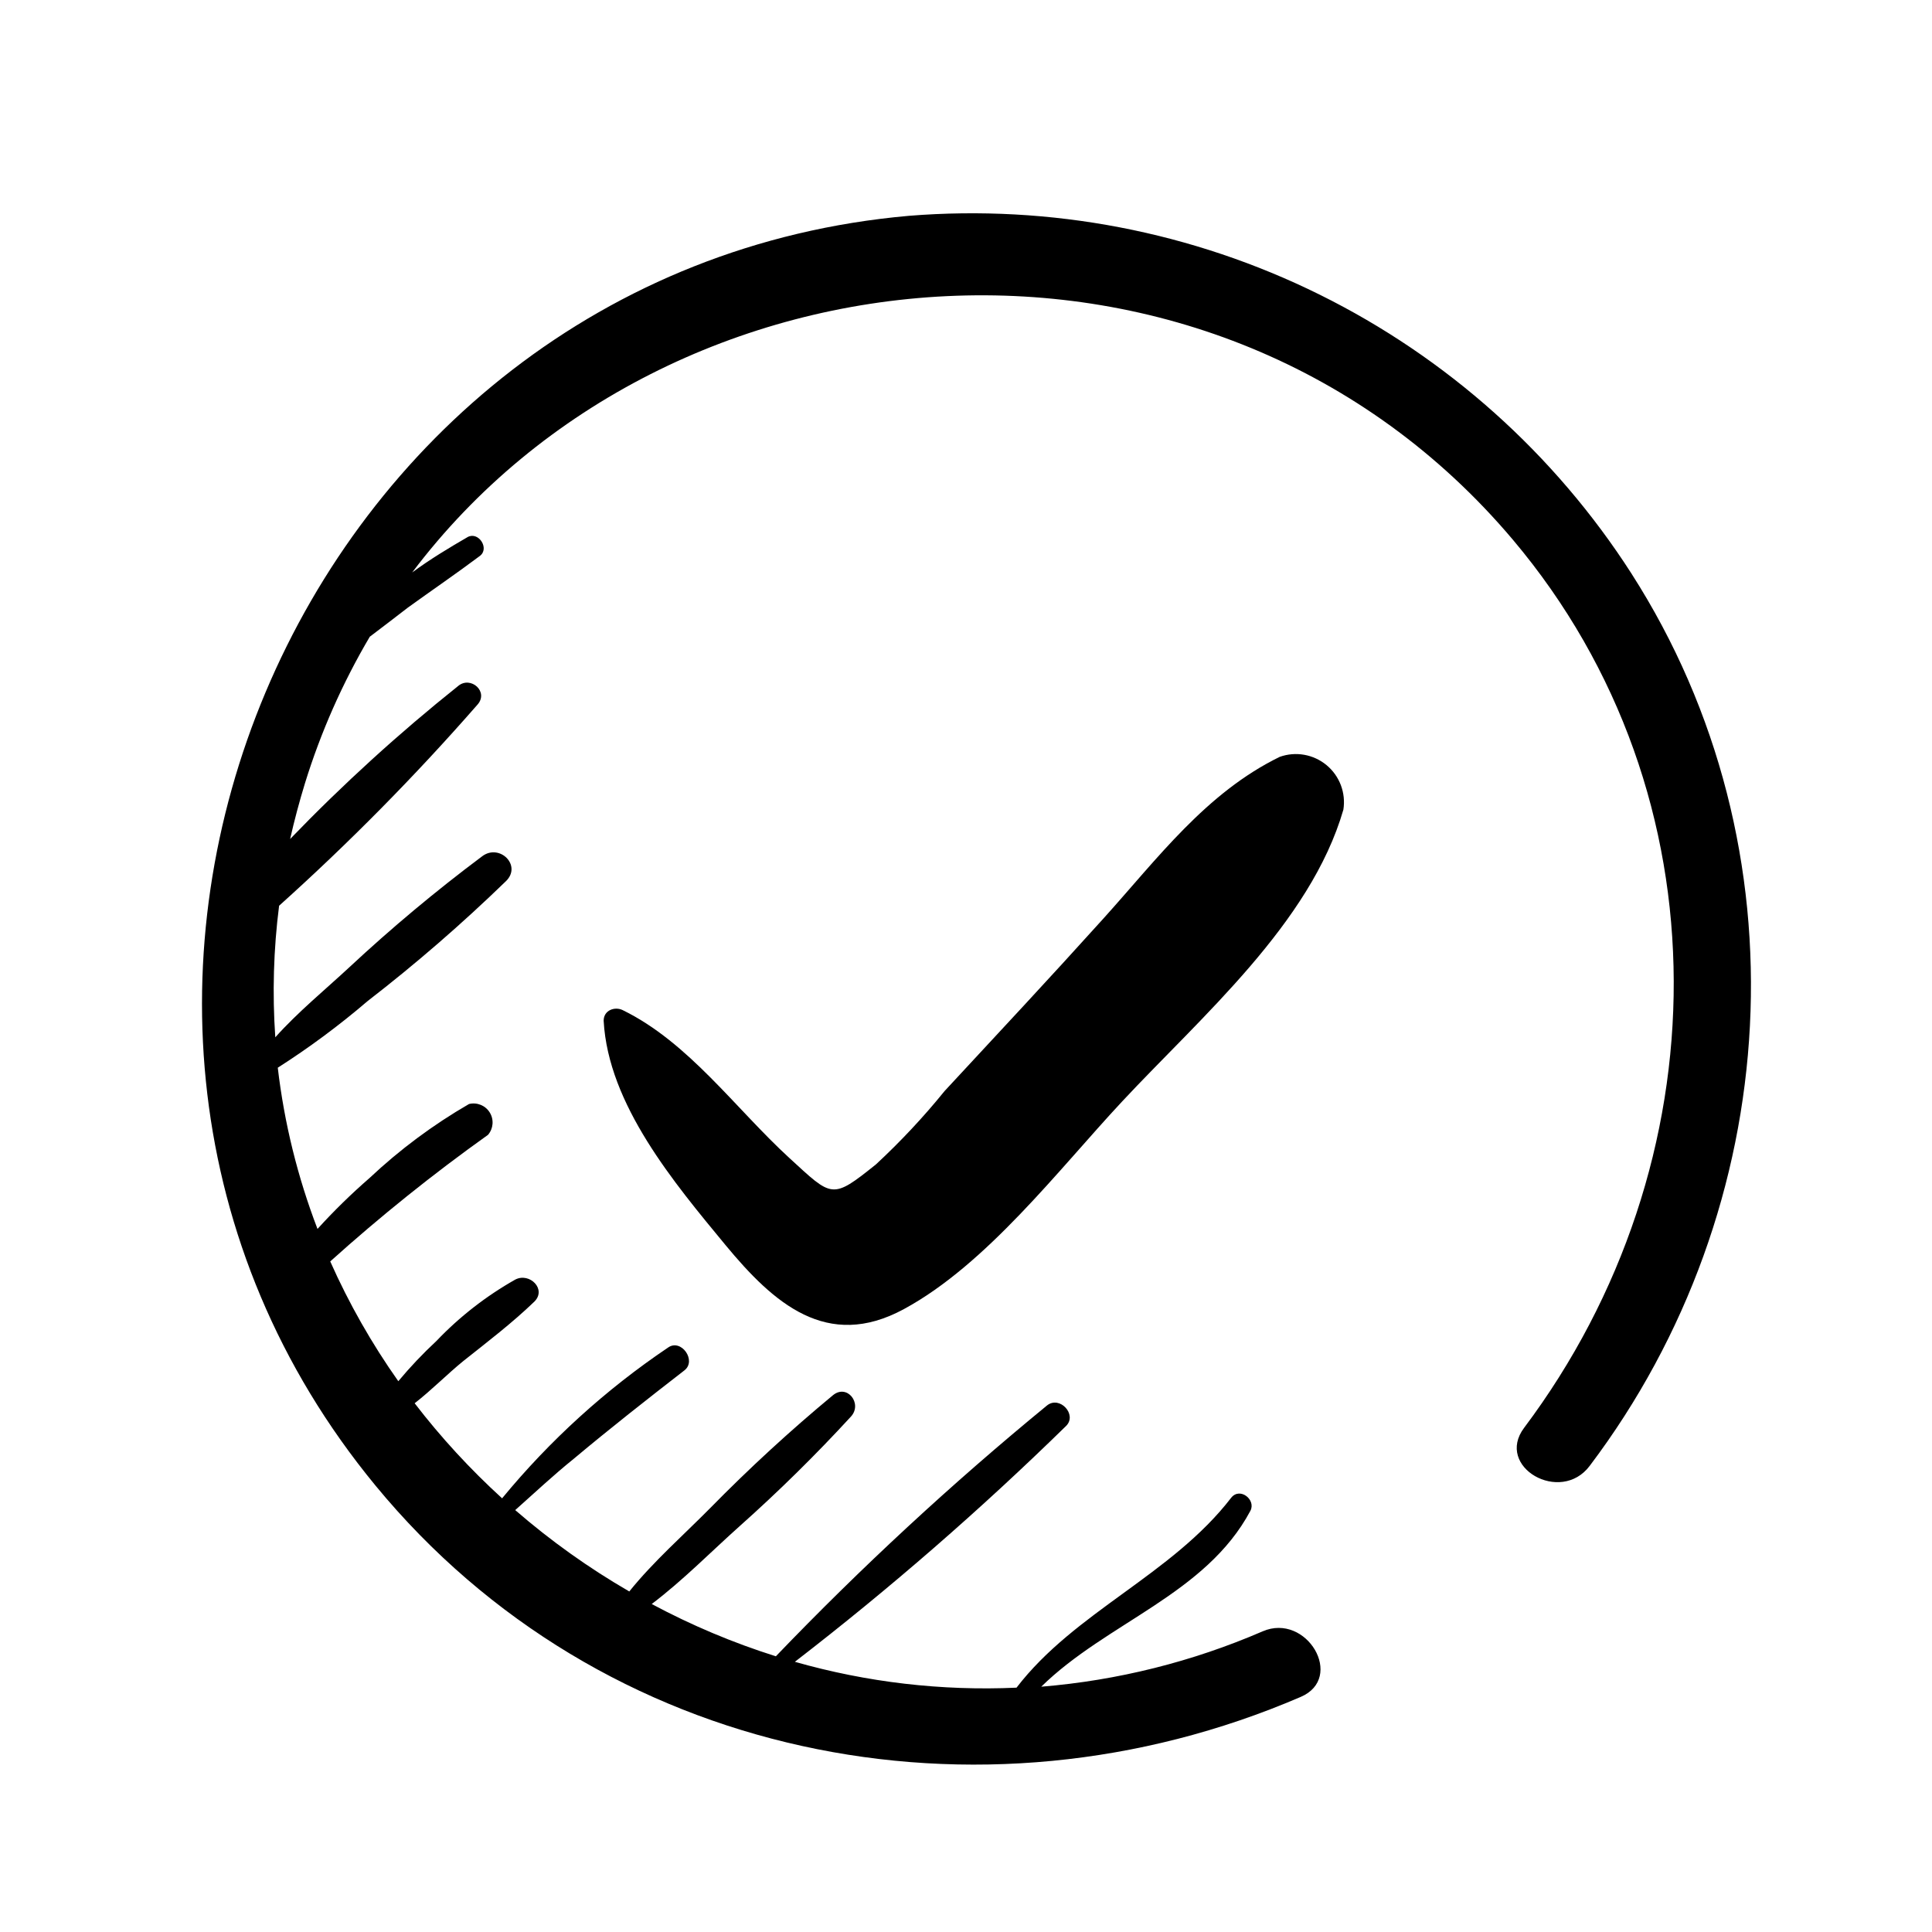
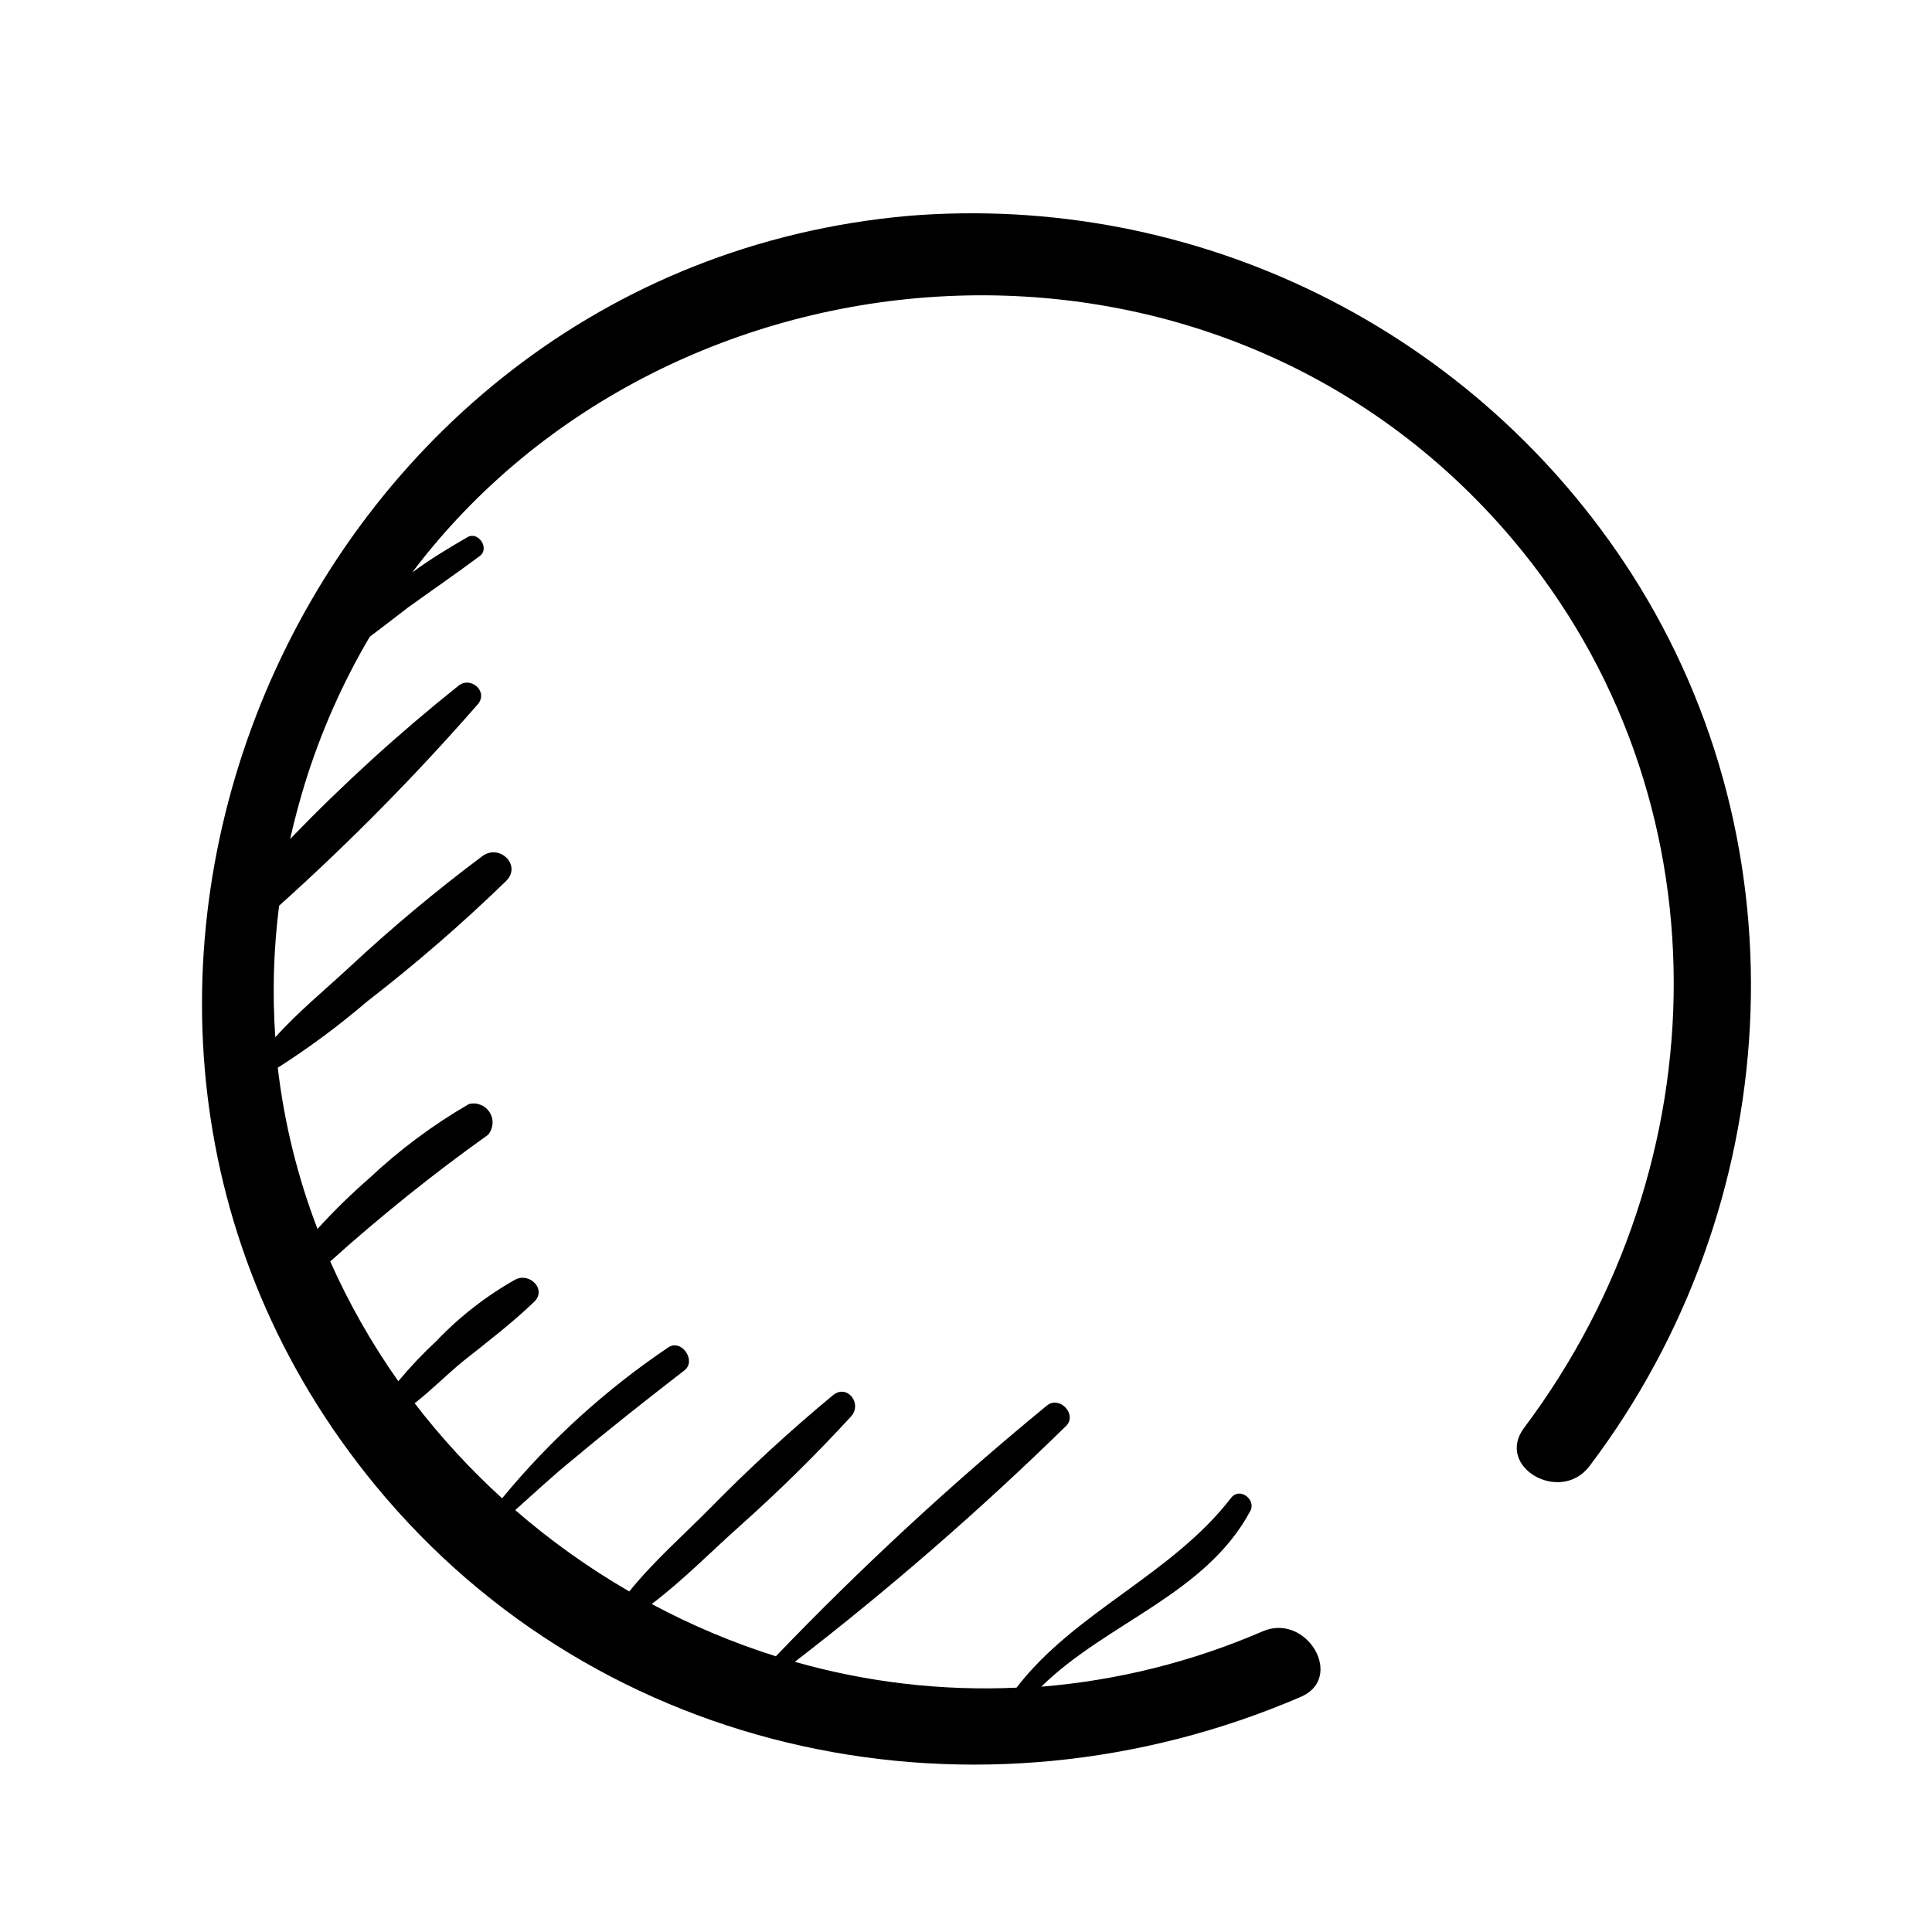
<svg xmlns="http://www.w3.org/2000/svg" fill="#000000" width="800px" height="800px" version="1.1" viewBox="144 144 512 512">
  <g>
-     <path d="m483.13 344.58c-19.496 9.523-32.344 26.902-46.652 42.773-14.309 15.871-28.012 30.531-42.117 45.746h-0.004c-5.594 6.906-11.672 13.402-18.188 19.449-11.789 9.473-11.586 8.766-22.922-1.613-14.309-13.098-26.703-30.684-44.234-39.246-2.066-1.008-5.039 0-5.039 2.82 1.211 22.219 18.691 42.977 32.293 59.449 12.746 15.418 26.902 28.012 47.258 16.977 21.965-11.891 41.012-36.98 57.836-55.016 20.906-22.418 49.926-47.207 58.645-77.336v0.004c0.707-4.445-0.984-8.938-4.449-11.812-3.465-2.875-8.188-3.711-12.426-2.195z" />
    <path d="m576.33 295.96c-20.336-31.652-48.891-57.188-82.609-73.879-33.719-16.691-71.336-23.91-108.84-20.887-162.28 14.309-245.3 210.29-141.37 336.5 59.801 72.648 159.91 92.699 245.15 56.023 11.891-5.039 1.613-22.469-10.078-17.383h0.004c-18.617 8.051-38.43 13.004-58.645 14.66 17.332-17.027 43.578-24.434 55.418-46.602 1.562-2.922-2.719-6.348-5.039-3.527-15.77 20.504-41.465 30.23-56.93 50.383-19.82 0.902-39.66-1.41-58.742-6.852 25.168-19.418 49.172-40.293 71.895-62.523 2.973-2.973-1.664-8.062-5.039-5.441-25.262 20.723-49.27 42.93-71.895 66.504-11.371-3.586-22.387-8.227-32.898-13.855 8.262-6.246 15.82-13.957 23.328-20.656 10.301-9.176 20.137-18.859 29.473-29.02 3.125-3.426-1.008-8.766-4.785-5.644h-0.004c-11.316 9.383-22.145 19.336-32.445 29.828-7.055 7.152-15.113 14.207-21.512 22.168v-0.004c-10.734-6.211-20.855-13.434-30.227-21.562 5.039-4.484 10.078-9.219 15.516-13.602 9.621-8.062 19.445-15.77 29.32-23.426 3.324-2.57-0.855-8.516-4.332-6.047-16.508 11.129-31.324 24.586-43.98 39.953-8.453-7.699-16.211-16.129-23.176-25.191 4.535-3.527 8.664-7.758 12.949-11.234 6.348-5.039 12.949-10.078 18.793-15.719 3.273-3.273-1.258-7.758-5.039-5.844h-0.004c-7.75 4.375-14.816 9.875-20.957 16.32-3.578 3.328-6.945 6.879-10.074 10.633-7.039-9.965-13.082-20.594-18.039-31.742 13.293-11.965 27.254-23.168 41.816-33.551 1.422-1.664 1.605-4.055 0.457-5.918-1.152-1.863-3.371-2.769-5.496-2.246-9.508 5.496-18.348 12.074-26.348 19.598-4.863 4.227-9.473 8.734-13.805 13.504-5.273-13.746-8.812-28.098-10.527-42.723 8.328-5.316 16.273-11.207 23.777-17.633 12.812-9.906 25.055-20.52 36.68-31.793 4.332-4.18-1.715-10.078-6.297-6.602l-0.004 0.004c-12.277 9.18-24.051 19.02-35.266 29.473-6.348 5.894-13.551 11.789-19.547 18.488-0.805-11.625-0.469-23.301 1.008-34.863 18.551-16.664 36.082-34.43 52.496-53.203 3.223-3.477-1.715-7.809-5.039-5.039v0.004c-15.707 12.539-30.582 26.086-44.535 40.555 1.109-4.902 2.418-9.824 3.93-14.762 4.195-13.57 9.961-26.609 17.18-38.844 3.375-2.57 6.648-5.039 10.078-7.707 6.348-4.586 12.848-9.02 19.094-13.703 2.621-1.965-0.301-6.5-3.176-5.039-4.785 2.769-10.078 5.945-14.762 9.422 67.965-90.133 212.66-102.27 291.71-8.668 57.234 67.863 55.418 165.5 2.973 235.33-7.809 10.379 9.672 20.402 17.383 10.078 51.738-68.469 57.785-163.59 11.031-236.49z" />
  </g>
</svg>